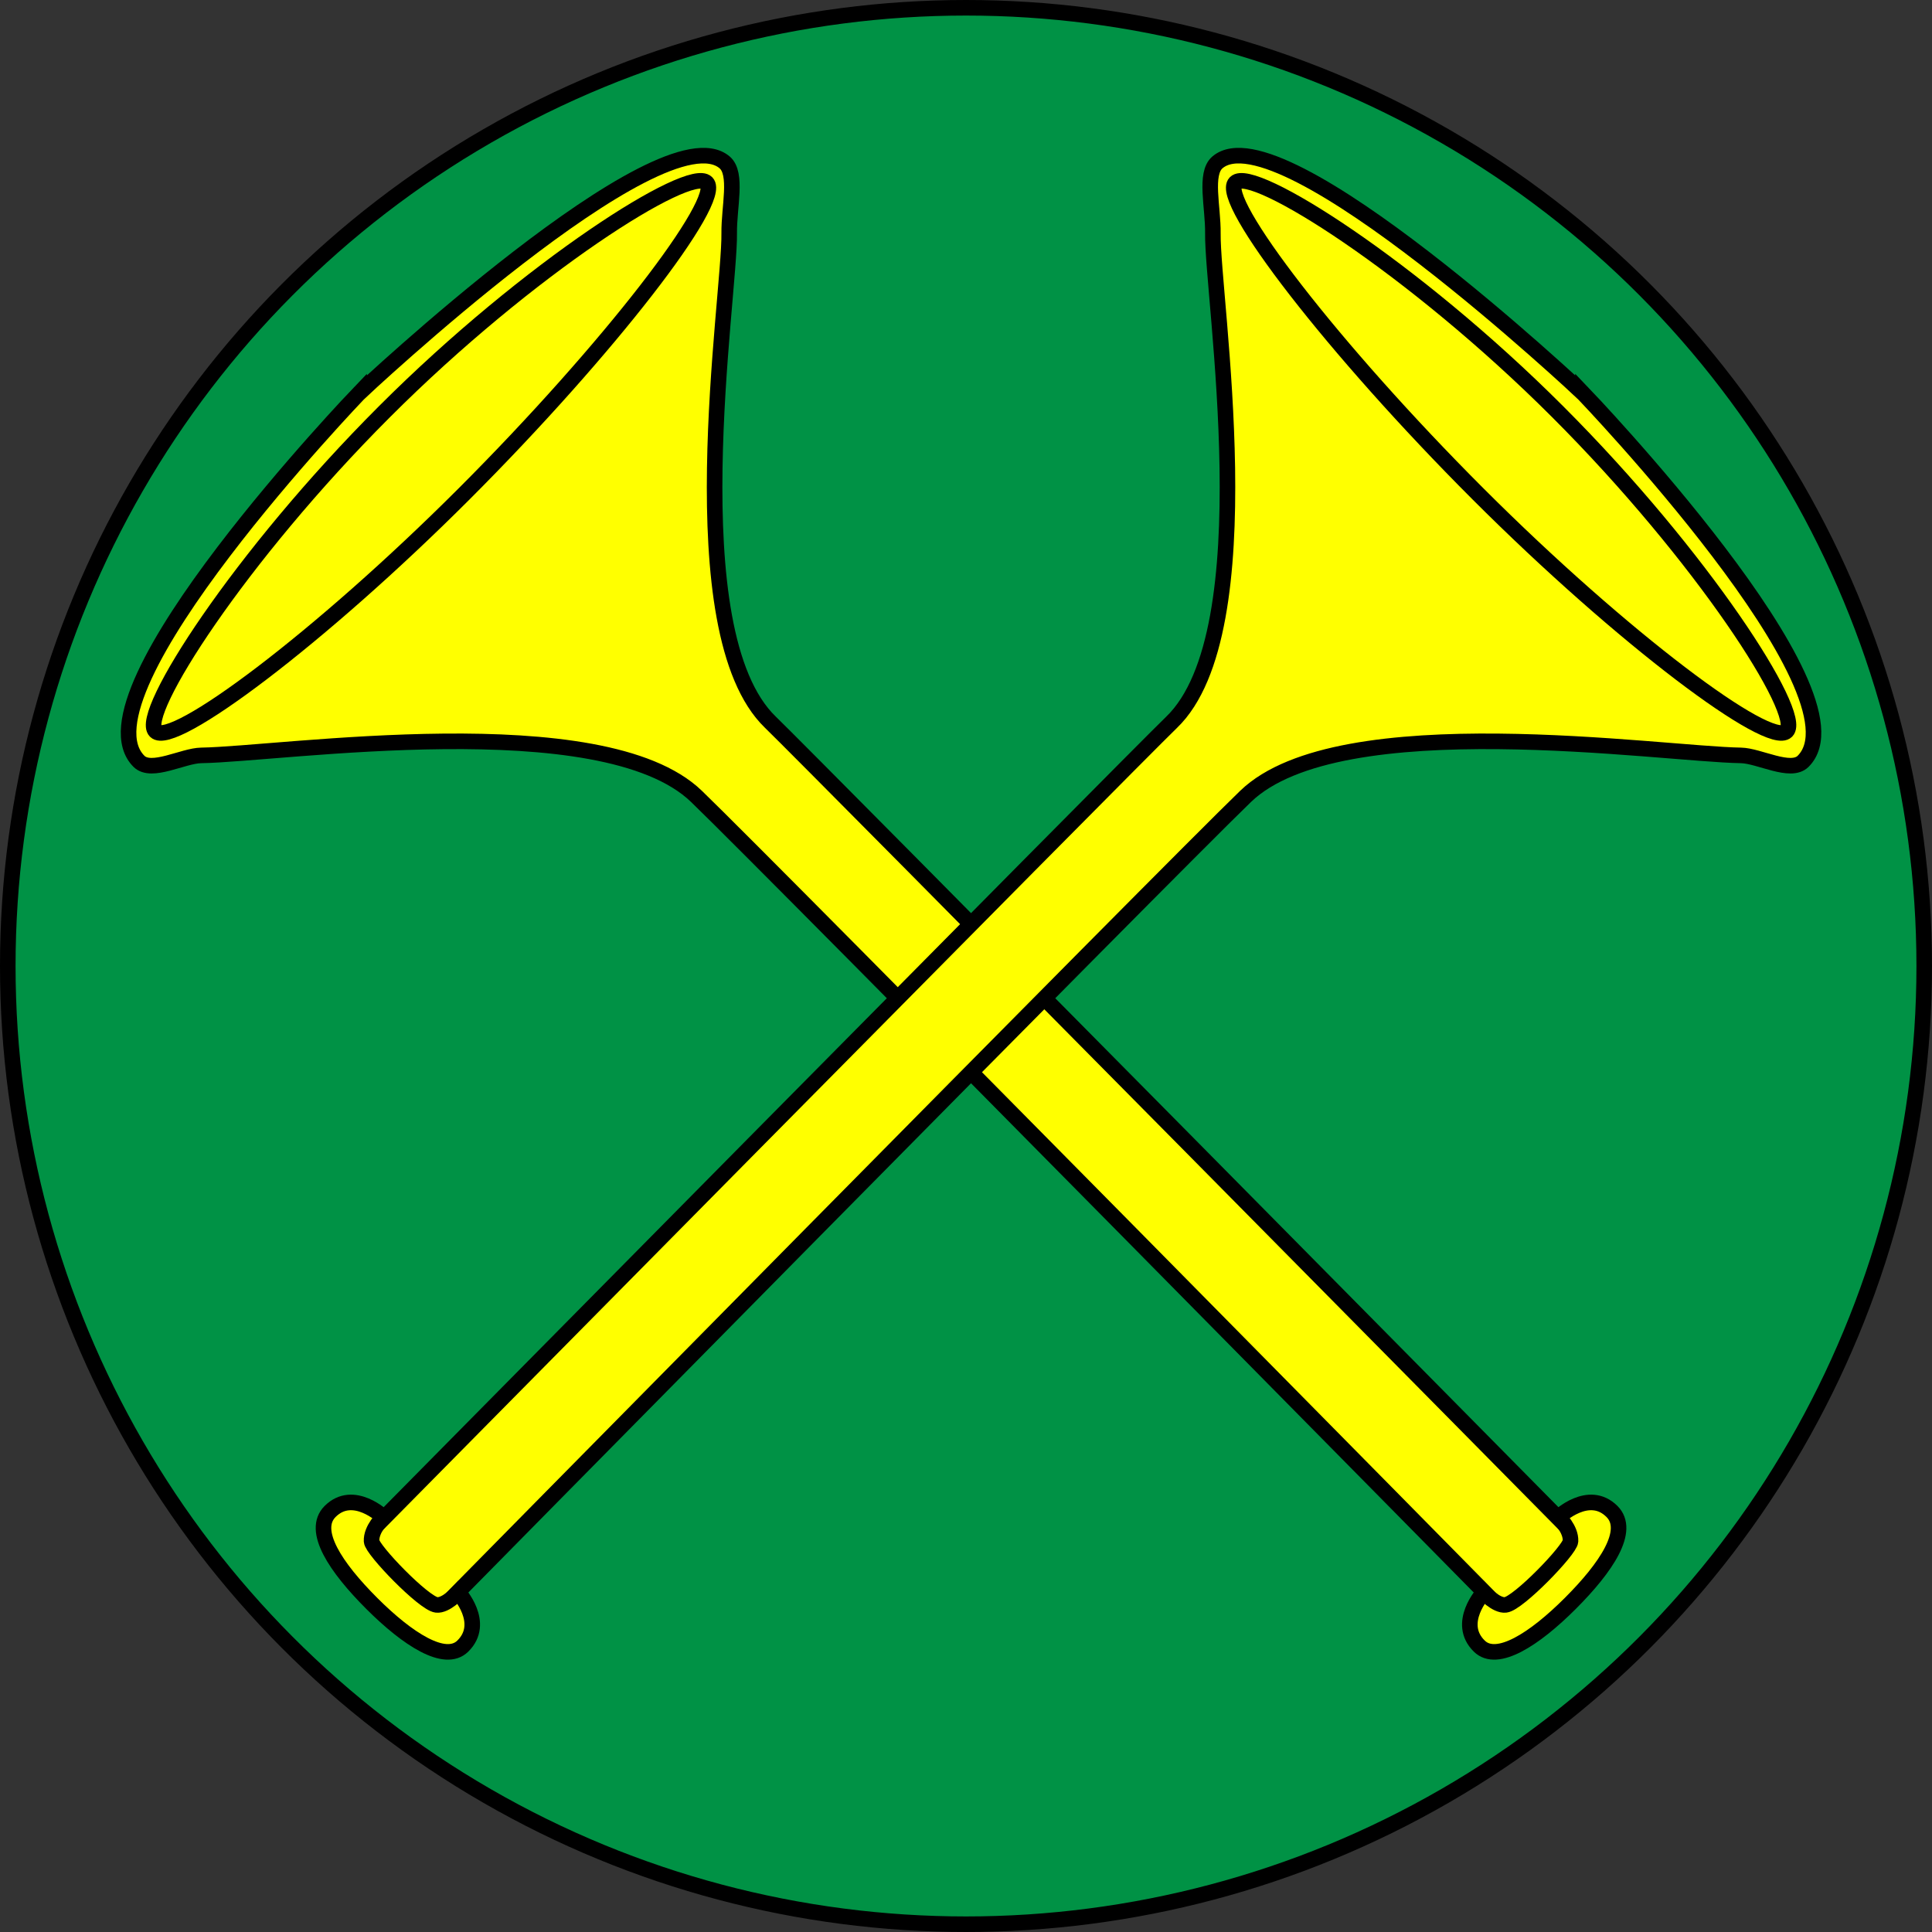
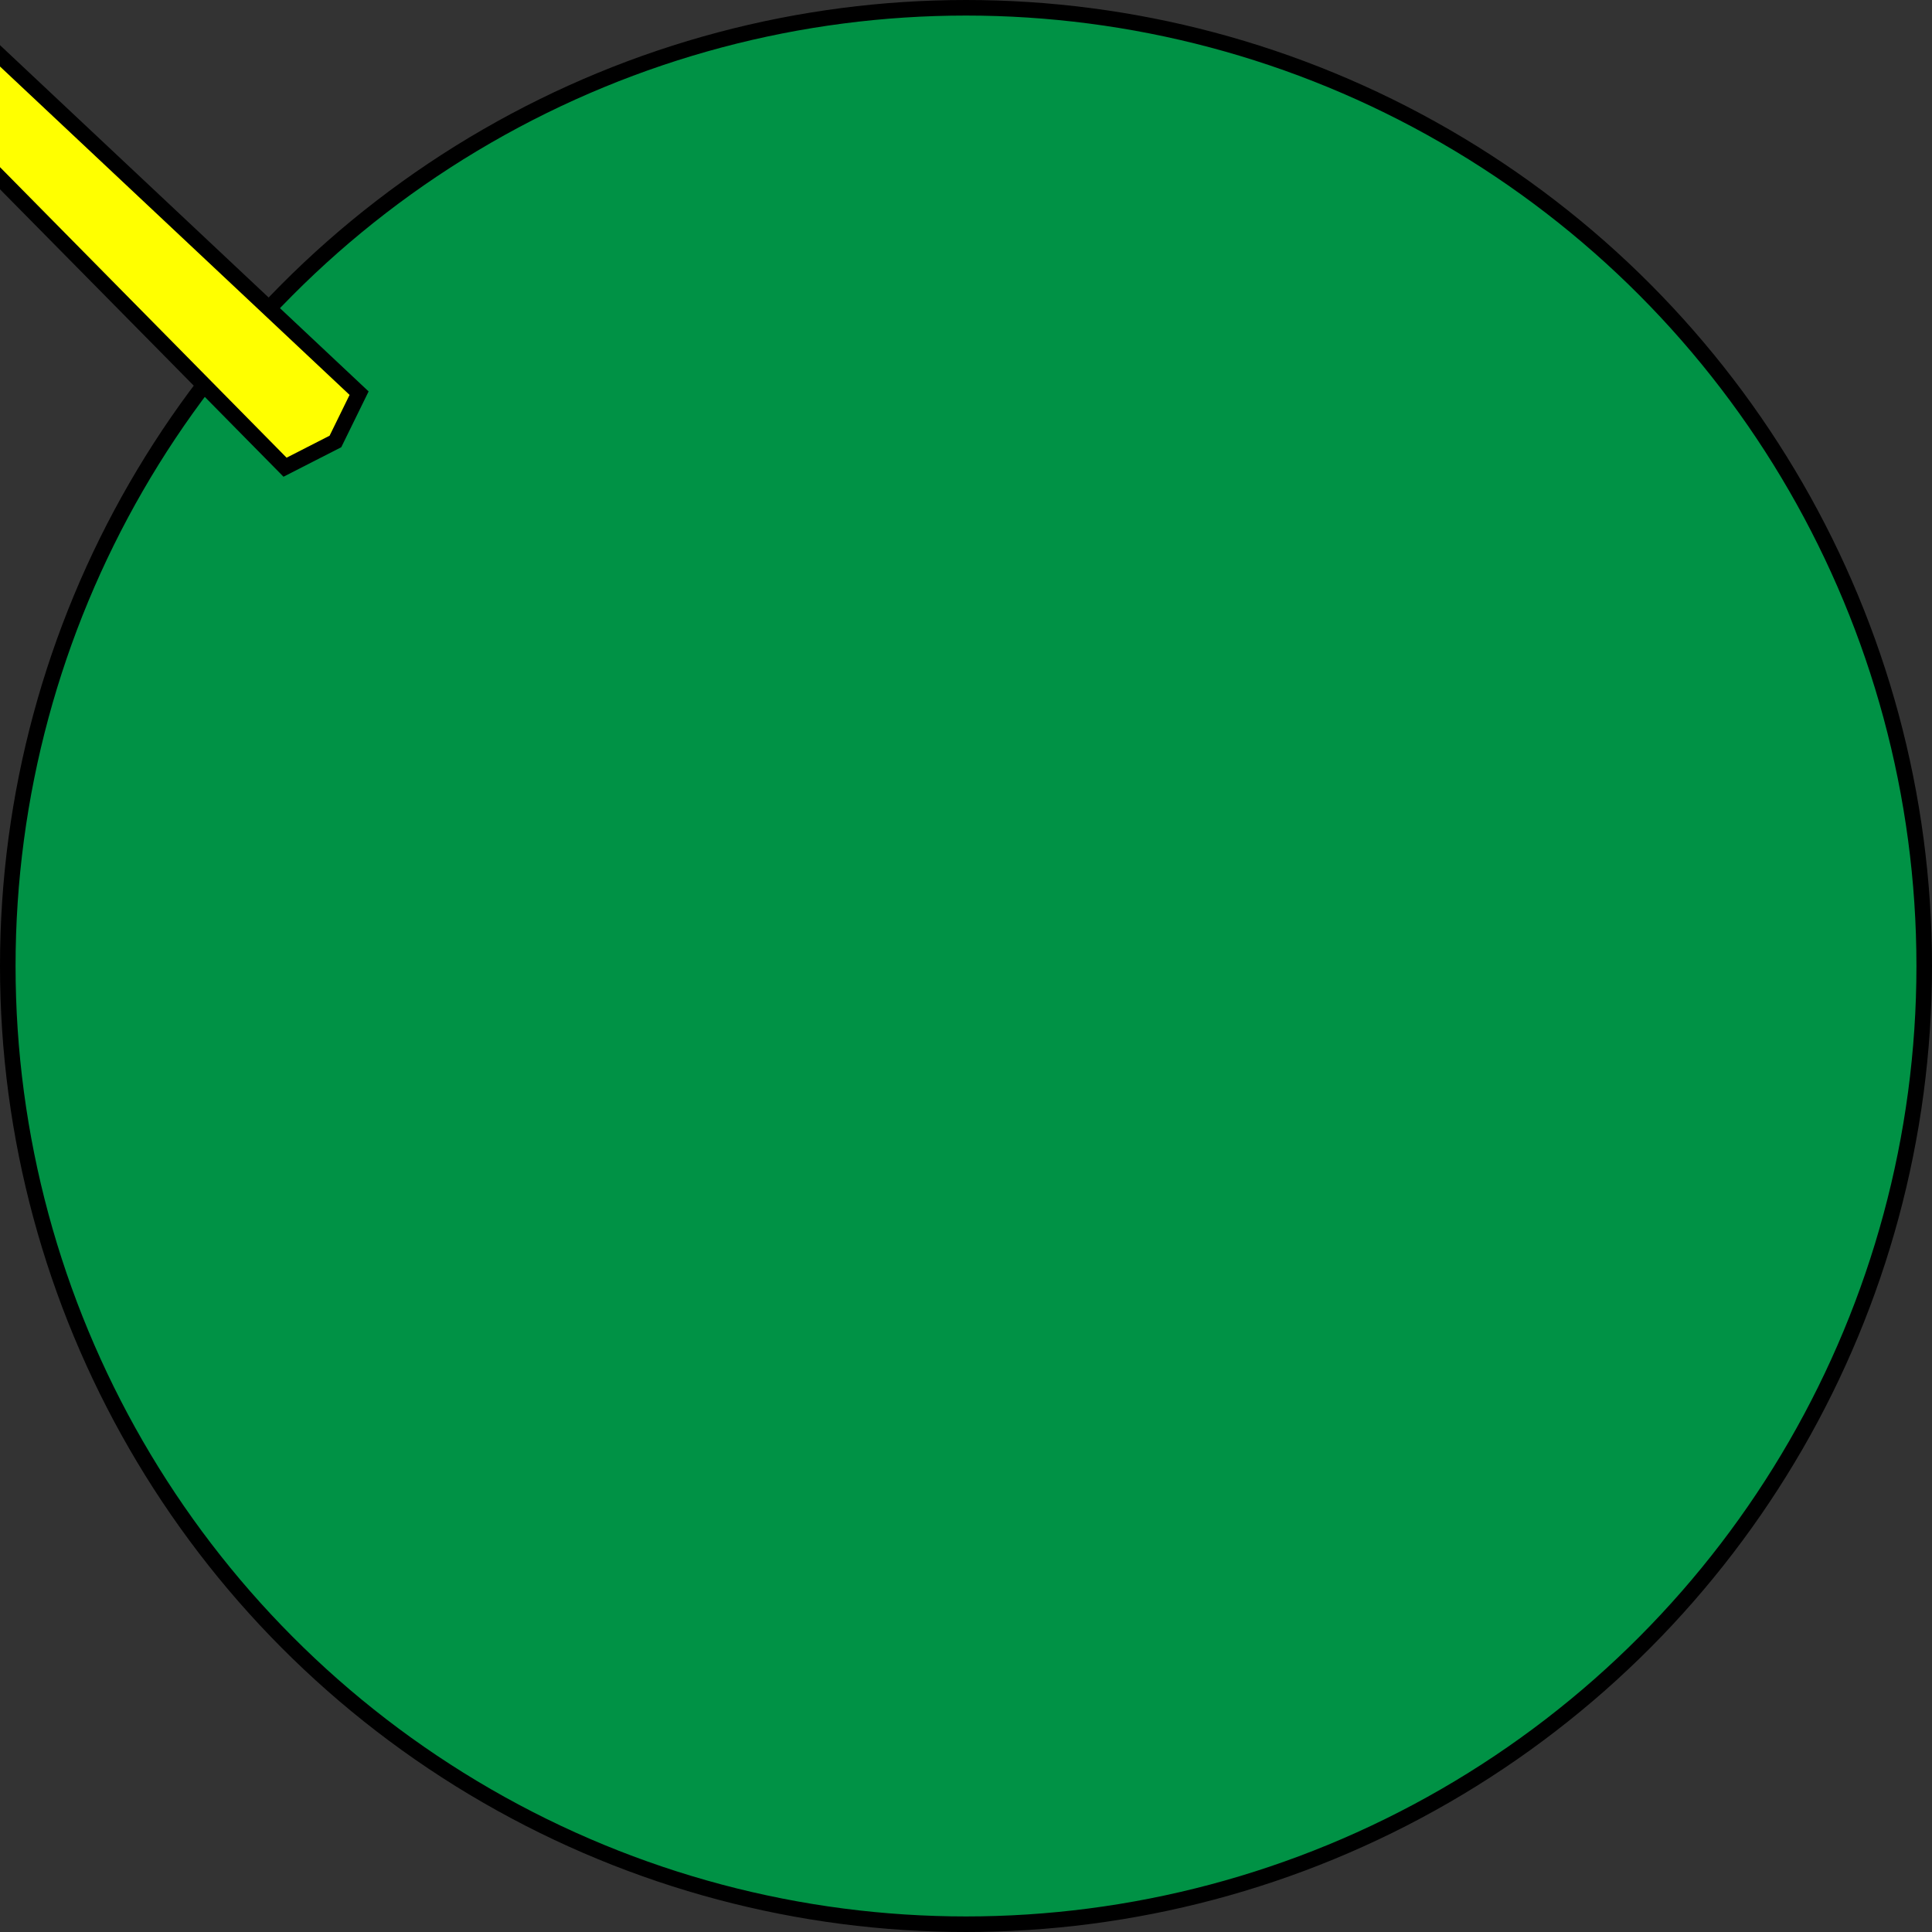
<svg xmlns="http://www.w3.org/2000/svg" xml:space="preserve" enable-background="new 0 0 900 560" viewBox="0 0 124.164 124.164" height="124.164" width="124.164" y="0px" x="0px" id="Layer_1" version="1.0">
  <rect x="0" y="0" width="124.164" height="124.164" fill="#333333" stroke="none" />
  <defs id="defs7673" />
  <g transform="translate(-20.875,-287.593)" id="g6935">
    <circle style="fill:#009245;stroke:#000000;stroke-miterlimit:10" id="circle6937" r="61.582" cy="349.675" cx="82.957" stroke-miterlimit="10" />
    <g id="g6939">
      <g id="g6941">
-         <path style="fill:#ffff00;stroke:#000000;stroke-miterlimit:10" id="path6943" d="m 43.953,312.861 c 0,0 19.447,-18.289 23.494,-14.83 0.846,0.727 0.27,2.878 0.292,4.552 0.053,4.151 -3.414,25.585 2.651,31.429 2.428,2.339 52.082,52.613 52.082,52.613 l -1.521,3.104 -3.238,1.654 c 0,0 -47.234,-47.941 -52.082,-52.613 -6.049,-5.829 -26.635,-2.71 -31.824,-2.63 -1.175,0.019 -3.195,1.18 -3.999,0.383 -4.383,-4.346 14.145,-23.662 14.145,-23.662 z" stroke-miterlimit="10" />
-         <path style="fill:#ffff00;stroke:#000000;stroke-miterlimit:10" id="path6945" d="m 121.04,385.095 c 0,0 1.938,-1.858 3.432,-0.364 1.226,1.226 -0.366,3.597 -2.679,5.91 -2.313,2.313 -4.712,3.853 -5.844,2.746 -1.526,-1.489 0.282,-3.459 0.282,-3.459 0,0 0.795,0.875 1.401,0.807 0.815,-0.09 4.146,-3.535 4.175,-4.092 0.041,-0.794 -0.767,-1.548 -0.767,-1.548 z" stroke-miterlimit="10" />
-         <path style="fill:#ffff00;stroke:#000000;stroke-miterlimit:10" id="path6947" d="m 66.293,299.334 c 1.095,1.096 -6.278,10.686 -15.598,20.006 -9.321,9.319 -18.734,16.341 -19.829,15.245 -1.095,-1.096 5.395,-11.214 14.717,-20.534 9.319,-9.322 19.615,-15.812 20.71,-14.717 z" stroke-miterlimit="10" />
+         <path style="fill:#ffff00;stroke:#000000;stroke-miterlimit:10" id="path6943" d="m 43.953,312.861 l -1.521,3.104 -3.238,1.654 c 0,0 -47.234,-47.941 -52.082,-52.613 -6.049,-5.829 -26.635,-2.71 -31.824,-2.63 -1.175,0.019 -3.195,1.18 -3.999,0.383 -4.383,-4.346 14.145,-23.662 14.145,-23.662 z" stroke-miterlimit="10" />
      </g>
      <g id="g6949">
-         <path style="fill:#ffff00;stroke:#000000;stroke-miterlimit:10" id="path6951" d="m 122.609,312.861 c 0,0 -19.448,-18.289 -23.495,-14.83 -0.845,0.727 -0.269,2.878 -0.291,4.552 -0.054,4.151 3.414,25.585 -2.652,31.429 -2.427,2.339 -52.081,52.613 -52.081,52.613 l 1.521,3.104 3.238,1.654 c 0,0 47.233,-47.941 52.081,-52.613 6.05,-5.829 26.635,-2.71 31.825,-2.63 1.175,0.019 3.195,1.18 3.999,0.383 4.384,-4.346 -14.145,-23.662 -14.145,-23.662 z" stroke-miterlimit="10" />
-         <path style="fill:#ffff00;stroke:#000000;stroke-miterlimit:10" id="path6953" d="m 45.522,385.095 c 0,0 -1.938,-1.858 -3.432,-0.364 -1.226,1.226 0.366,3.597 2.679,5.91 2.313,2.313 4.712,3.853 5.844,2.746 1.525,-1.489 -0.283,-3.459 -0.283,-3.459 0,0 -0.794,0.875 -1.4,0.807 -0.815,-0.09 -4.146,-3.535 -4.175,-4.092 -0.04,-0.794 0.767,-1.548 0.767,-1.548 z" stroke-miterlimit="10" />
-         <path style="fill:#ffff00;stroke:#000000;stroke-miterlimit:10" id="path6955" d="m 100.27,299.334 c -1.095,1.096 6.278,10.686 15.598,20.006 9.321,9.319 18.734,16.341 19.829,15.245 1.095,-1.096 -5.395,-11.214 -14.717,-20.534 -9.32,-9.322 -19.616,-15.812 -20.71,-14.717 z" stroke-miterlimit="10" />
-       </g>
+         </g>
    </g>
  </g>
</svg>